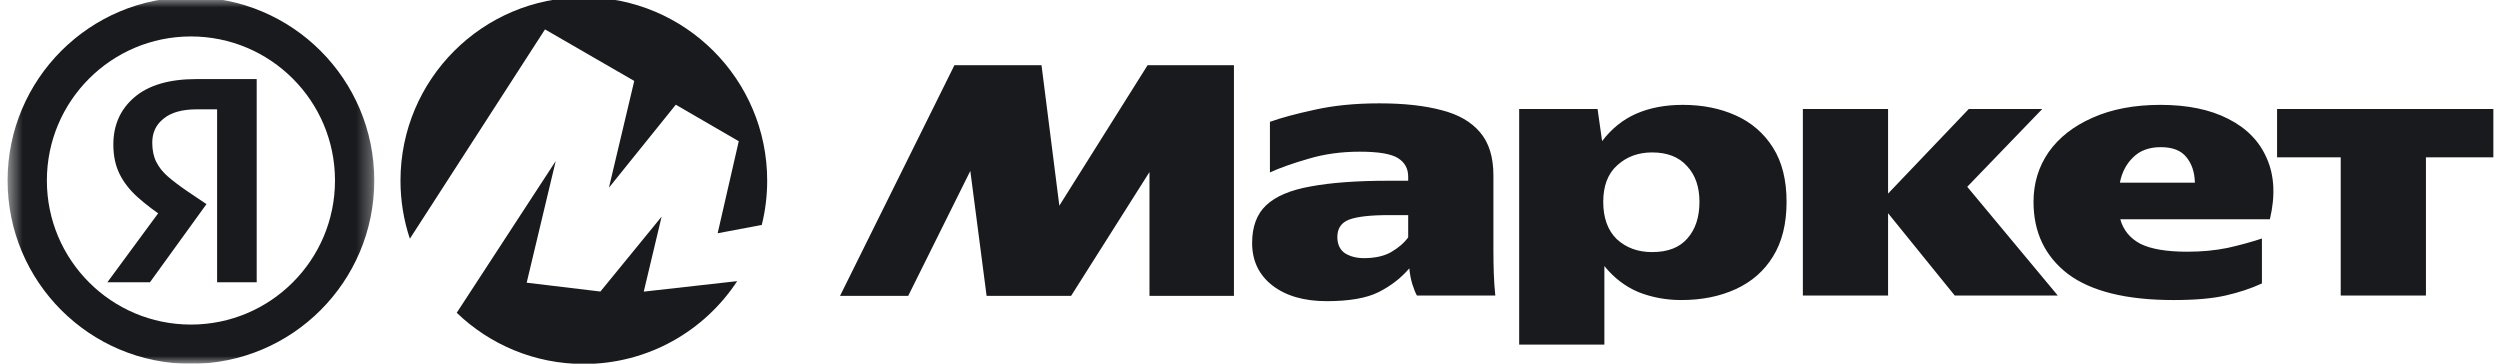
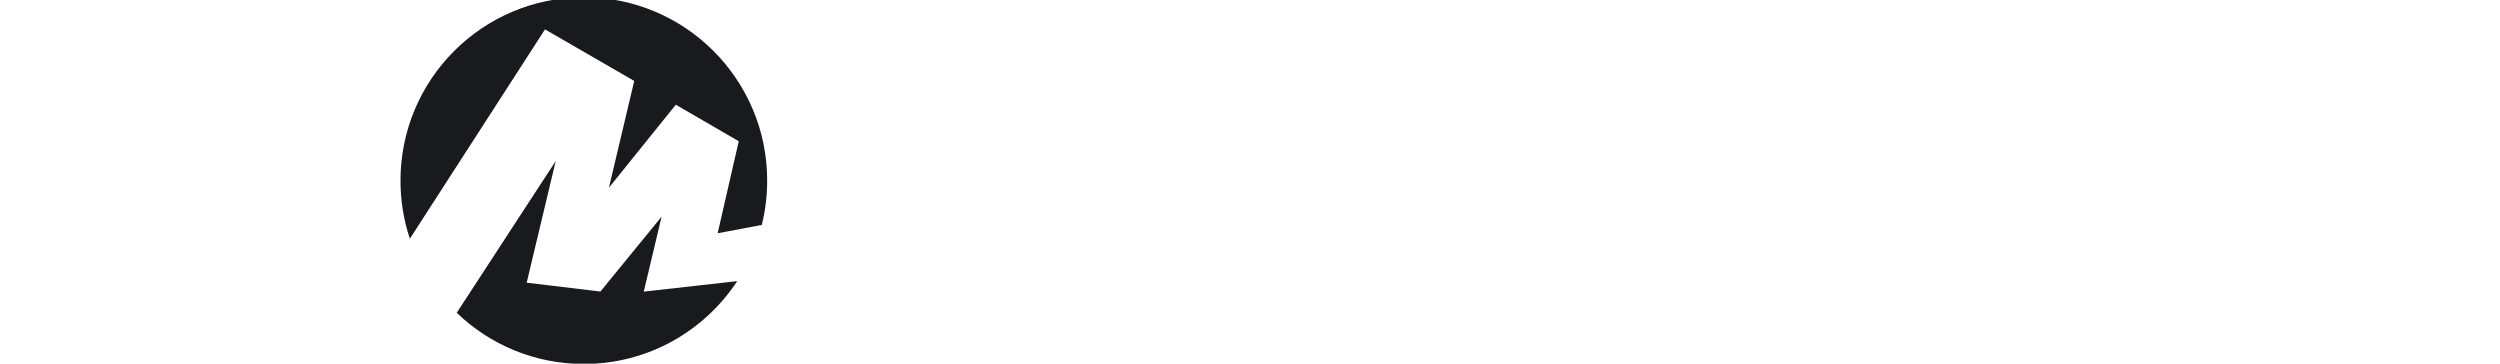
<svg xmlns="http://www.w3.org/2000/svg" width="165" height="24" viewBox="0 0 165 24" fill="none">
  <g clip-path="url(#clip0_202_548)">
-     <path d="M55.441 19.529L62.991 4.305H68.74L69.916 13.574L75.74 4.305H81.44V19.529H75.865V11.356L70.691 19.529H65.116L64.041 11.281L59.941 19.529H55.441ZM98.565 16.514C98.565 17.029 98.573 17.535 98.59 18.034C98.606 18.532 98.64 19.022 98.69 19.504H93.515C93.414 19.321 93.315 19.072 93.214 18.756C93.115 18.424 93.048 18.075 93.015 17.71C92.481 18.341 91.806 18.864 90.99 19.279C90.19 19.678 89.048 19.877 87.565 19.877C86.065 19.877 84.865 19.529 83.965 18.831C83.082 18.133 82.64 17.203 82.64 16.04C82.64 14.961 82.948 14.13 83.565 13.549C84.198 12.951 85.182 12.535 86.515 12.303C87.848 12.054 89.556 11.929 91.64 11.929H92.94V11.655C92.94 11.123 92.714 10.716 92.265 10.434C91.815 10.152 90.973 10.011 89.74 10.011C88.523 10.011 87.39 10.168 86.34 10.484C85.307 10.783 84.465 11.082 83.815 11.381V8.042C84.548 7.776 85.531 7.511 86.765 7.245C88.015 6.962 89.44 6.821 91.04 6.821C92.656 6.821 94.023 6.971 95.14 7.27C96.256 7.552 97.106 8.042 97.69 8.74C98.273 9.421 98.565 10.368 98.565 11.58V16.514ZM100.265 7.195H105.439L105.739 9.313C106.373 8.482 107.13 7.876 108.014 7.494C108.897 7.112 109.914 6.921 111.064 6.921C112.364 6.921 113.53 7.153 114.563 7.619C115.597 8.084 116.414 8.79 117.013 9.736C117.614 10.683 117.914 11.879 117.914 13.324C117.914 14.77 117.614 15.974 117.013 16.937C116.43 17.884 115.614 18.598 114.563 19.08C113.514 19.562 112.314 19.803 110.964 19.803C109.964 19.803 109.022 19.628 108.139 19.279C107.272 18.914 106.522 18.341 105.889 17.56V22.743H100.265V7.195ZM134.212 13.324C134.212 12.095 134.546 10.999 135.212 10.036C135.896 9.072 136.863 8.316 138.113 7.768C139.379 7.203 140.871 6.921 142.587 6.921C144.371 6.921 145.862 7.228 147.062 7.843C148.279 8.457 149.129 9.329 149.612 10.459C150.112 11.589 150.179 12.926 149.812 14.471H139.938C140.138 15.185 140.579 15.725 141.263 16.09C141.962 16.439 142.996 16.613 144.362 16.613C145.312 16.613 146.196 16.53 147.012 16.364C147.829 16.181 148.587 15.974 149.287 15.741V18.706C148.571 19.039 147.77 19.304 146.887 19.504C146.02 19.703 144.879 19.803 143.462 19.803C140.346 19.803 138.021 19.23 136.488 18.084C134.971 16.921 134.212 15.334 134.212 13.324ZM150.287 7.195H164.561V10.384H160.112V19.504H154.487V10.384H150.287V7.195ZM118.989 7.195H124.613V12.776L129.938 7.195H134.788L129.838 12.328L135.813 19.504H129.013L124.613 14.072V19.504H118.989V7.195ZM142.612 9.712C141.846 9.712 141.237 9.936 140.787 10.384C140.337 10.816 140.046 11.373 139.912 12.054H144.862C144.845 11.373 144.662 10.816 144.312 10.384C143.962 9.936 143.395 9.712 142.612 9.712ZM112.164 13.324C112.164 12.328 111.889 11.539 111.339 10.957C110.806 10.359 110.039 10.06 109.039 10.06C108.122 10.06 107.356 10.343 106.739 10.908C106.123 11.456 105.814 12.261 105.814 13.324C105.814 14.387 106.114 15.21 106.714 15.791C107.331 16.356 108.106 16.638 109.039 16.638C110.073 16.638 110.847 16.339 111.364 15.741C111.897 15.143 112.164 14.338 112.164 13.324ZM92.94 14.197H91.665C90.448 14.197 89.573 14.296 89.04 14.495C88.523 14.695 88.265 15.077 88.265 15.642C88.265 16.123 88.431 16.48 88.765 16.713C89.115 16.929 89.531 17.037 90.015 17.037C90.748 17.037 91.348 16.904 91.815 16.638C92.298 16.356 92.673 16.032 92.94 15.666V14.197Z" fill="#181A1E" />
    <mask id="mask0_202_548" style="mask-type:luminance" maskUnits="userSpaceOnUse" x="0" y="-1" width="25" height="26">
-       <path d="M24.7 -0.188H0.498V24.015H24.7V-0.188Z" fill="white" />
+       <path d="M24.7 -0.188H0.498V24.015V-0.188Z" fill="white" />
    </mask>
    <g mask="url(#mask0_202_548)">
      <path d="M12.601 22.718C18.569 22.718 23.406 17.881 23.406 11.914C23.406 5.947 18.569 1.109 12.601 1.109C6.634 1.109 1.797 5.947 1.797 11.914C1.797 17.881 6.634 22.718 12.601 22.718Z" stroke="#181A1E" stroke-width="2.593" />
      <path d="M14.329 18.63V7.216H12.991C12.025 7.216 11.293 7.421 10.796 7.831C10.298 8.226 10.049 8.753 10.049 9.411C10.049 9.909 10.137 10.333 10.313 10.684C10.488 11.036 10.744 11.357 11.081 11.65C11.417 11.943 11.842 12.265 12.354 12.616L13.627 13.472L9.896 18.63H7.086L10.642 13.801L12.31 15.294L10.993 14.46C10.261 13.977 9.632 13.501 9.105 13.033C8.579 12.565 8.176 12.053 7.898 11.496C7.62 10.94 7.481 10.289 7.481 9.543C7.481 8.255 7.942 7.216 8.864 6.426C9.8 5.621 11.169 5.219 12.969 5.219H16.942V18.63H14.329Z" fill="#181A1E" />
    </g>
    <path fill-rule="evenodd" clip-rule="evenodd" d="M48.655 18.555C46.493 21.848 42.767 24.022 38.533 24.022C35.276 24.022 32.319 22.736 30.144 20.643L36.678 10.628L34.761 18.657L39.626 19.241L43.666 14.299L42.489 19.243L42.498 19.24L42.489 19.247L48.655 18.555ZM50.278 14.845C50.511 13.909 50.634 12.93 50.634 11.921C50.634 5.238 45.216 -0.18 38.533 -0.18C31.849 -0.18 26.432 5.238 26.432 11.921C26.432 13.261 26.649 14.55 27.051 15.755L35.97 1.94L41.86 5.342L40.189 12.388L44.602 6.911L48.758 9.321L47.365 15.395L50.278 14.845Z" fill="#181A1E" />
  </g>
  <defs>
    <clipPath id="clip0_202_548">
      <rect width="165" height="24" fill="white" />
    </clipPath>
  </defs>
</svg>